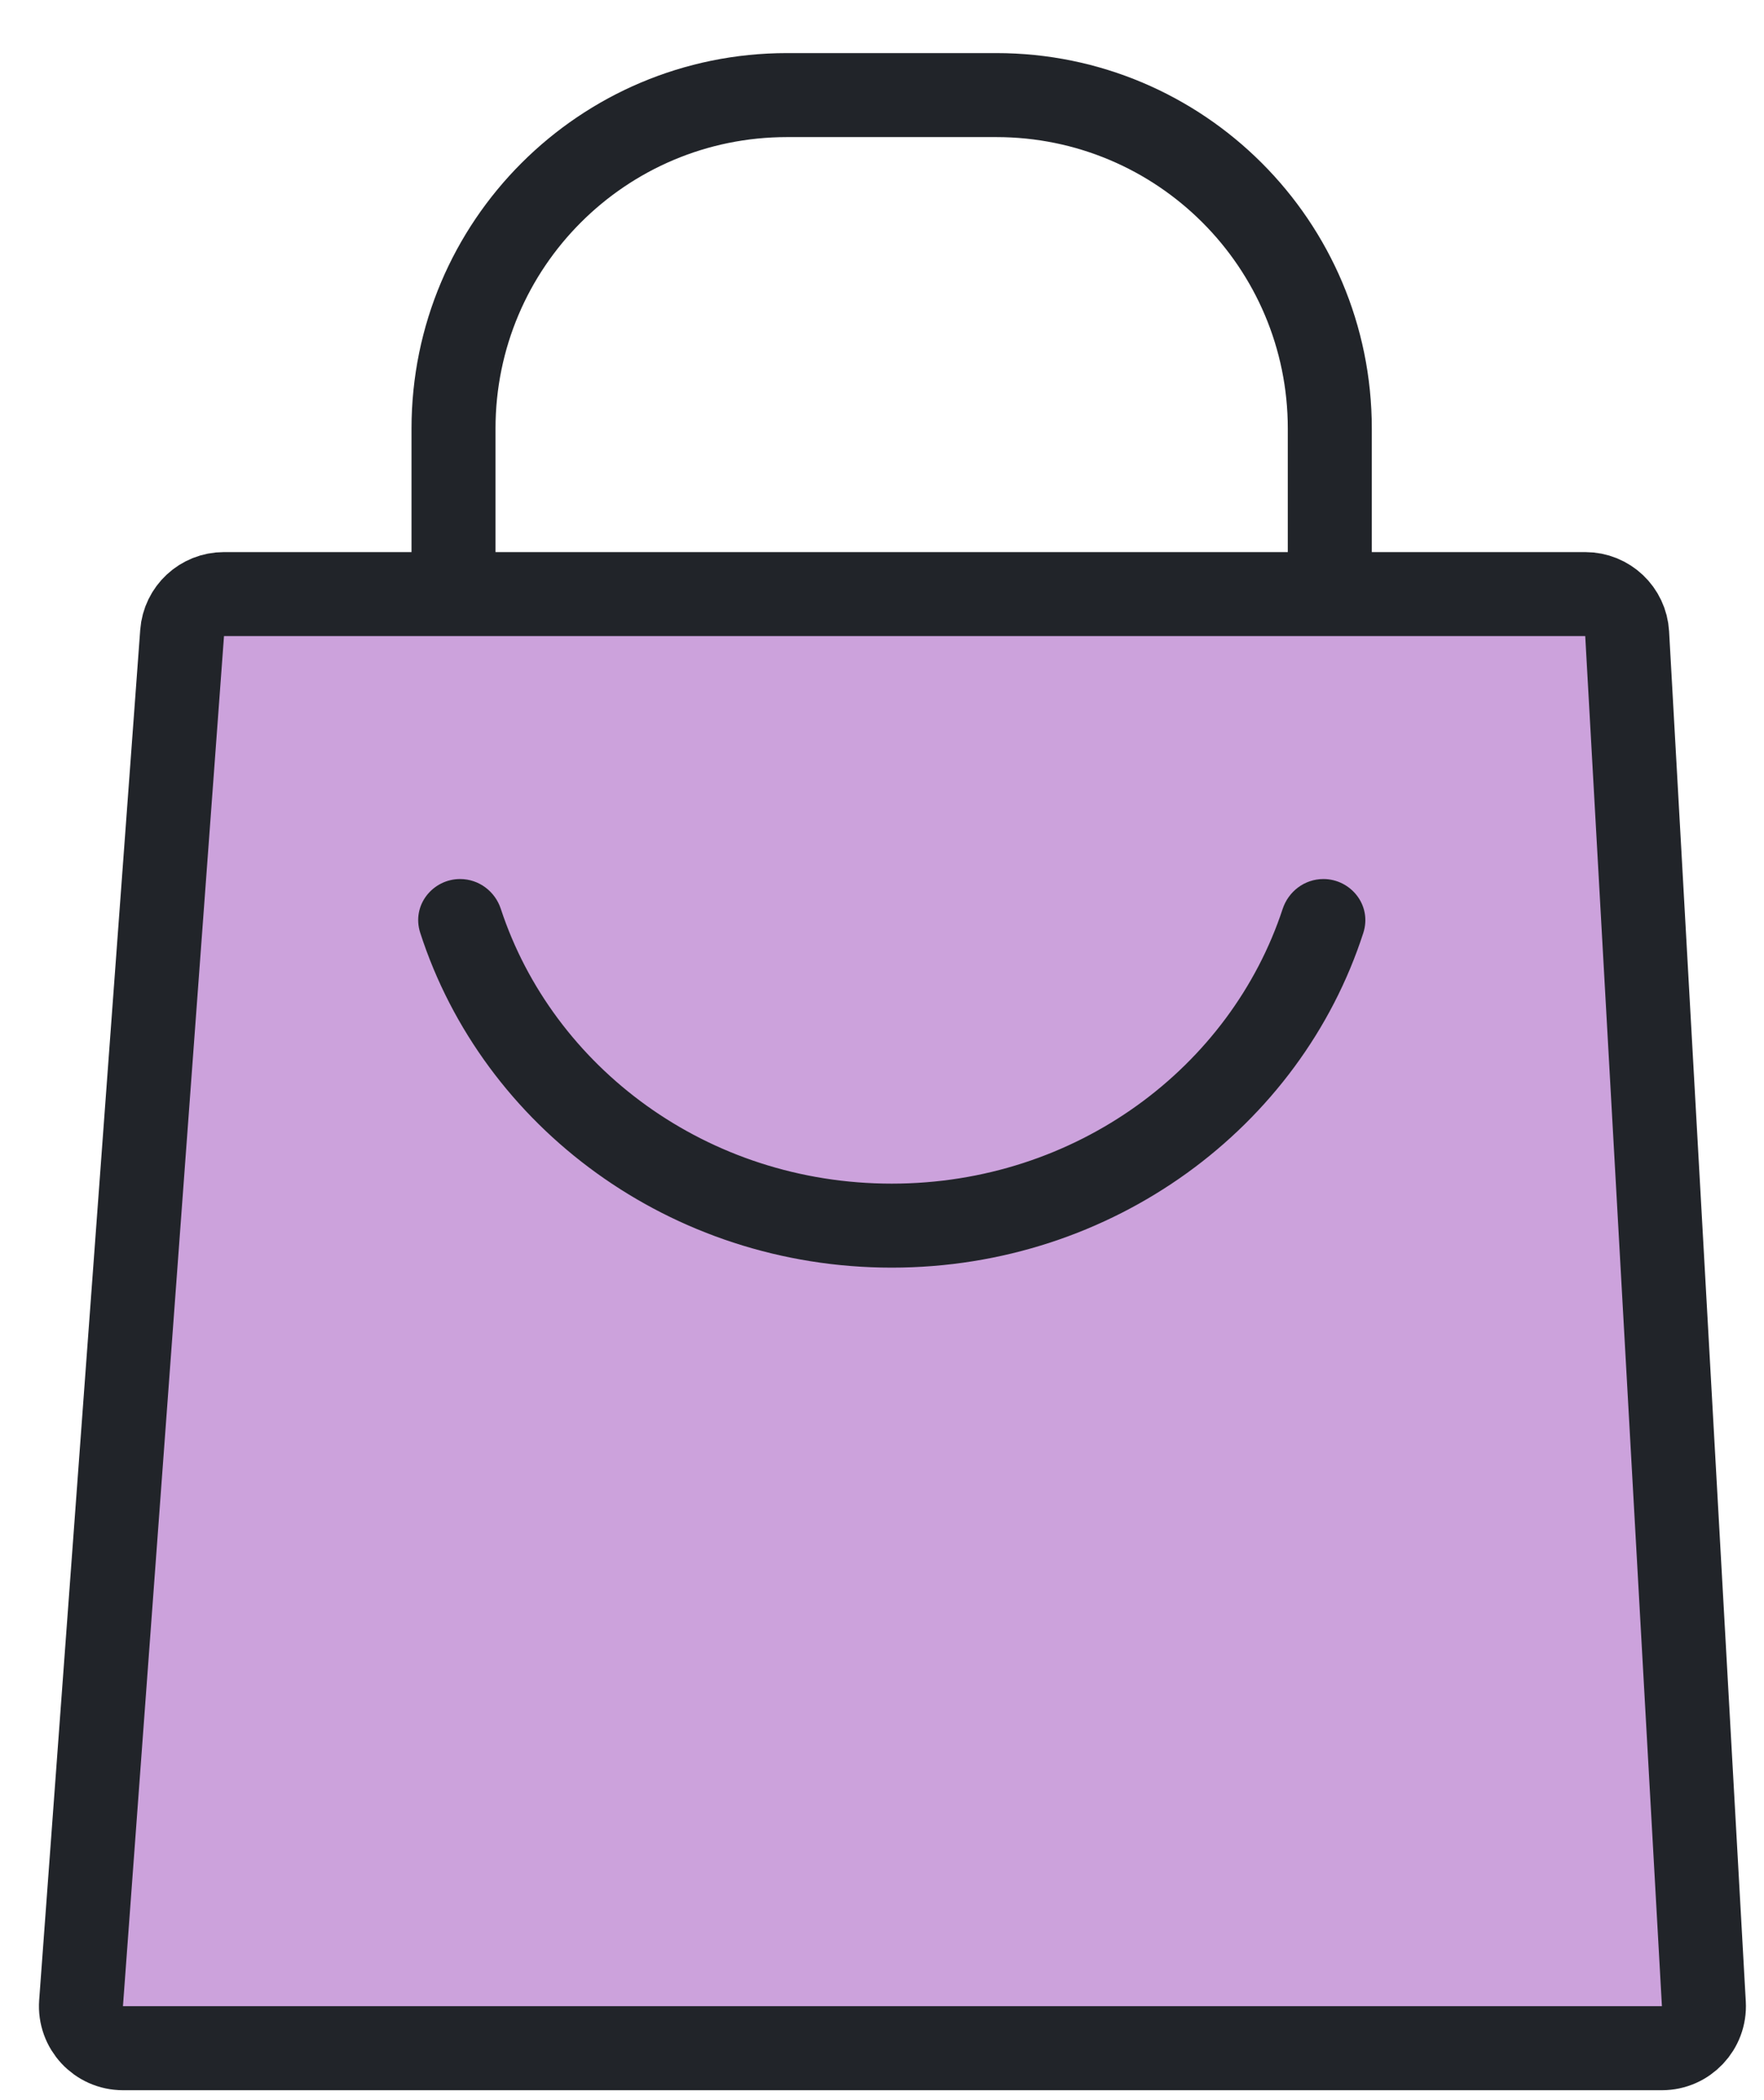
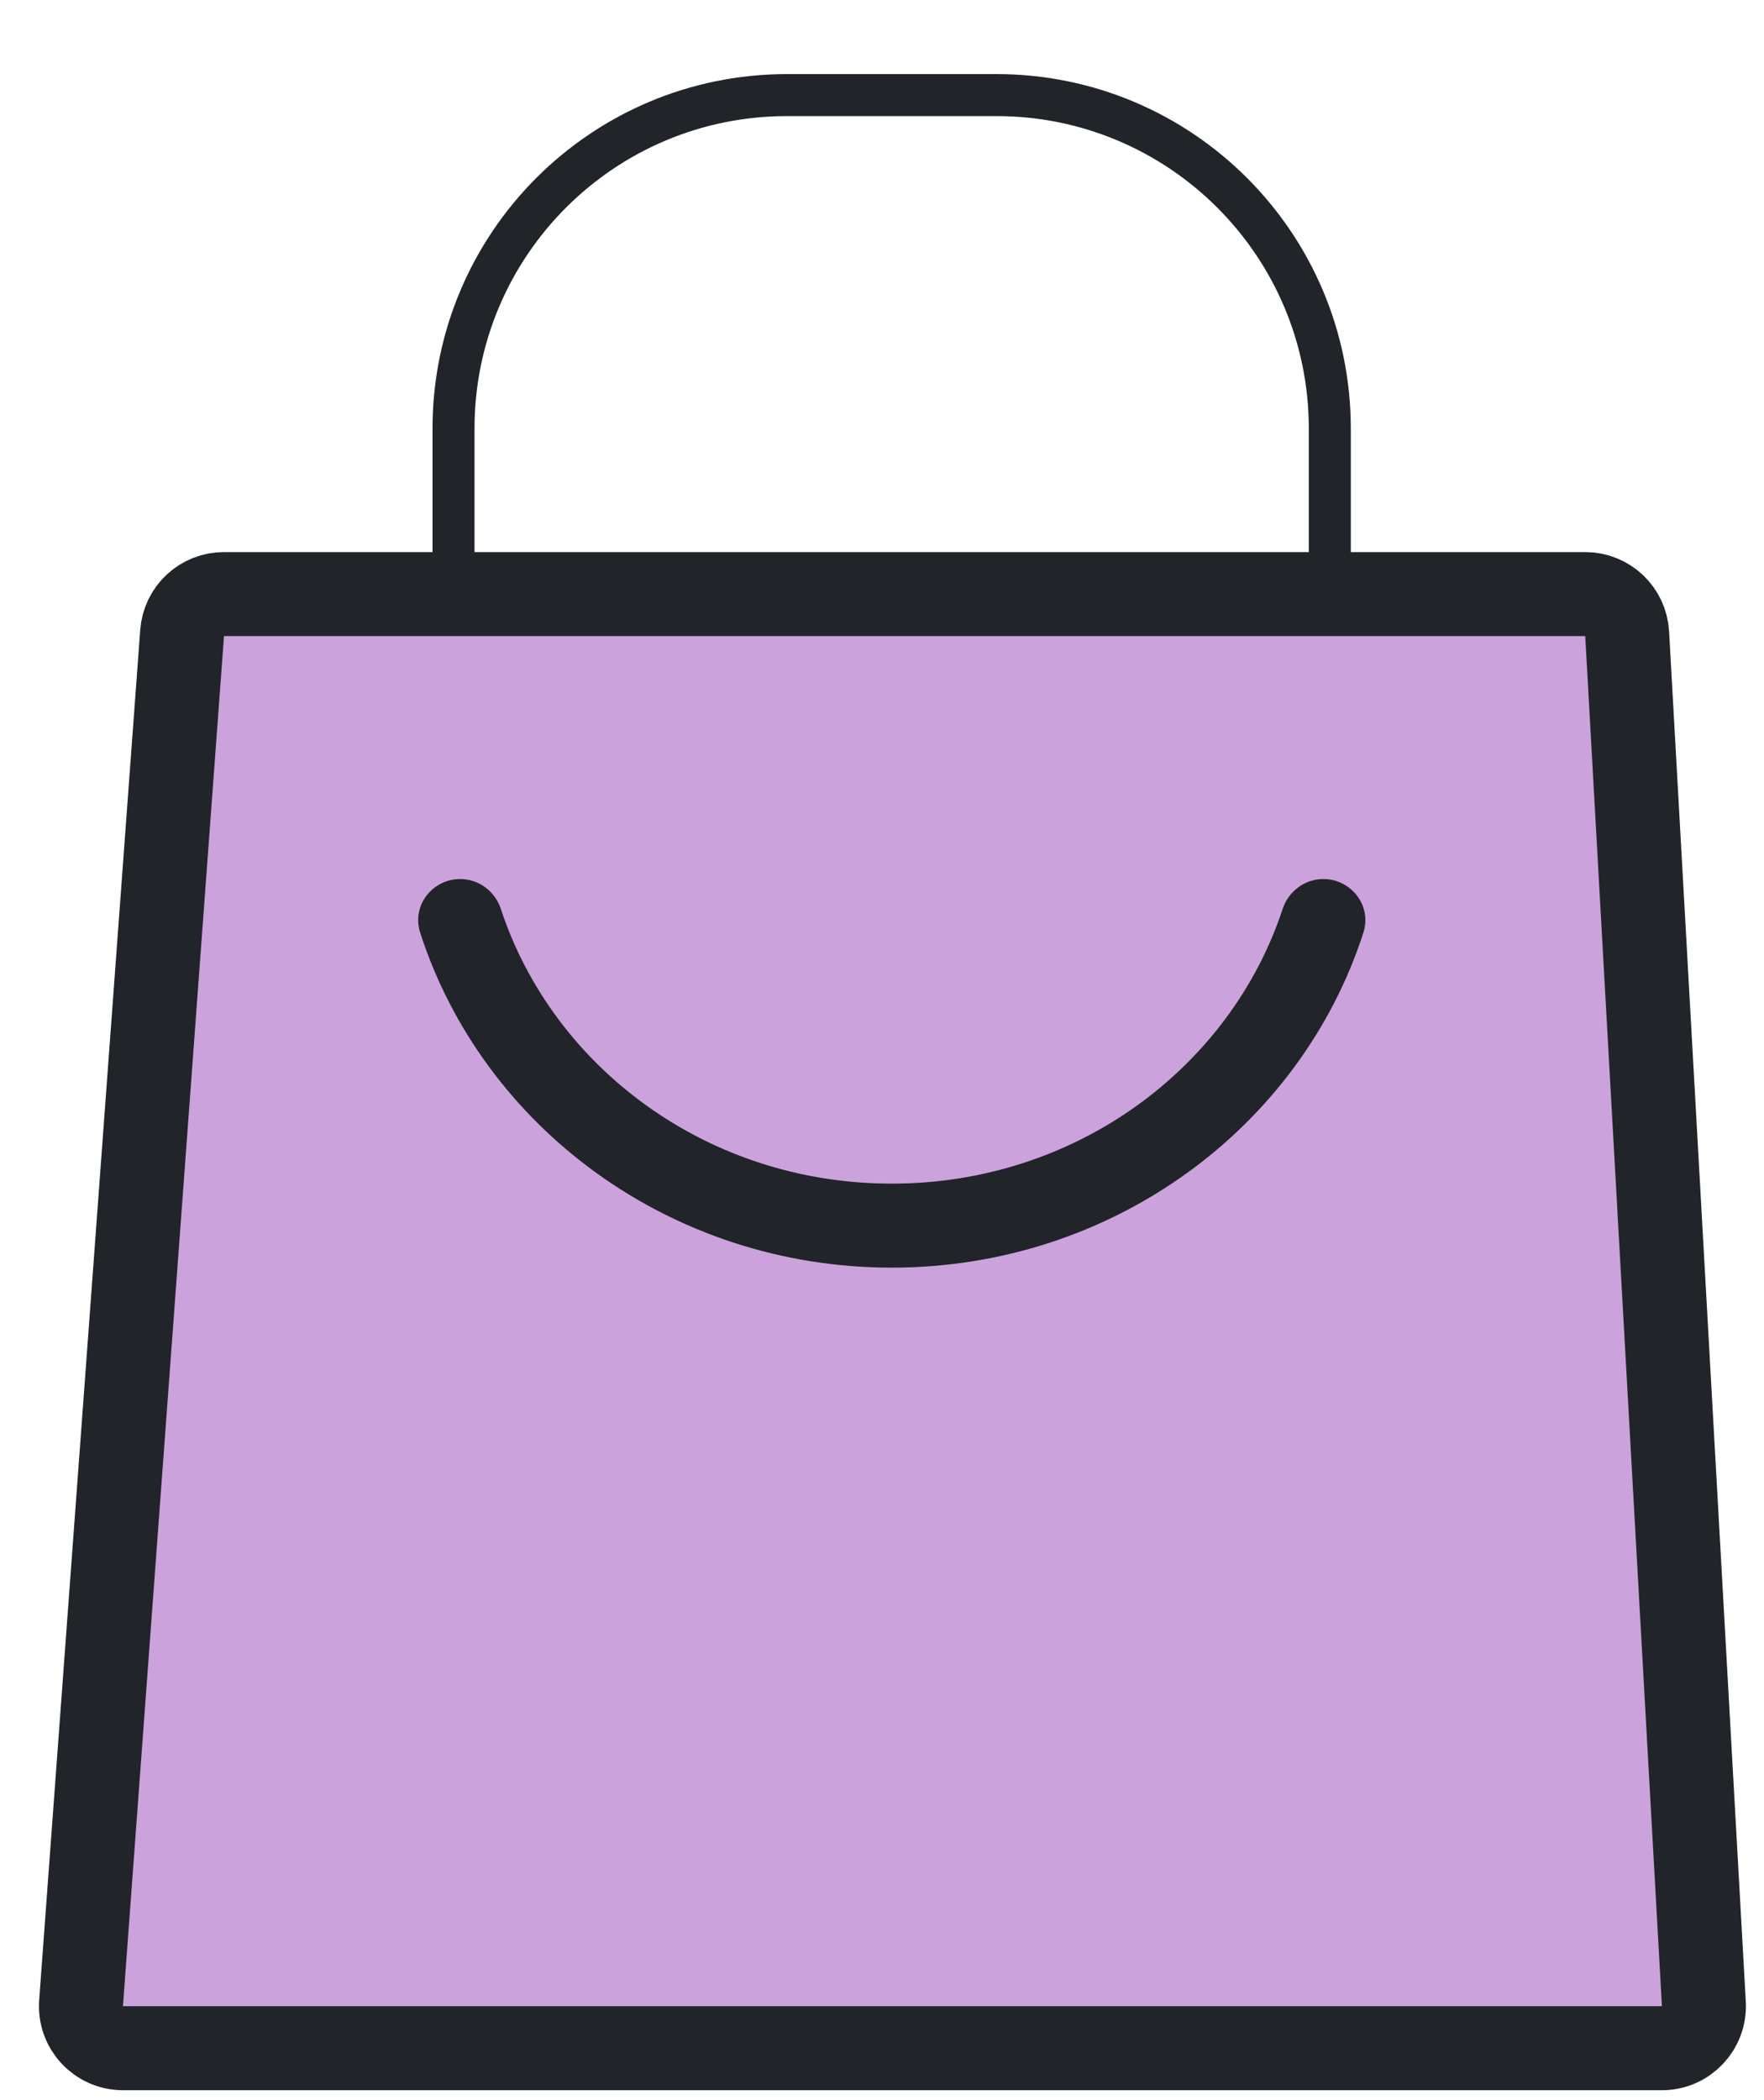
<svg xmlns="http://www.w3.org/2000/svg" width="21" height="25" viewBox="0 0 21 25" fill="none">
  <path fill-rule="evenodd" clip-rule="evenodd" d="M9.369 1.382H11.861C13.915 1.382 15.581 3.047 15.581 5.102V7.902H16.081V5.102C16.081 2.771 14.192 0.882 11.861 0.882H9.369C7.038 0.882 5.149 2.771 5.149 5.102V7.902H5.649V5.102C5.649 3.047 7.314 1.382 9.369 1.382Z" fill="#212429" />
-   <path d="M15.581 7.902H15.331V8.152H15.581V7.902ZM16.081 7.902V8.152H16.331V7.902H16.081ZM5.149 7.902H4.899V8.152H5.149V7.902ZM5.649 7.902V8.152H5.899V7.902H5.649ZM11.861 1.132H9.369V1.632H11.861V1.132ZM15.831 5.102C15.831 2.909 14.053 1.132 11.861 1.132V1.632C13.777 1.632 15.331 3.185 15.331 5.102H15.831ZM15.831 7.902V5.102H15.331V7.902H15.831ZM15.581 8.152H16.081V7.652H15.581V8.152ZM16.331 7.902V5.102H15.831V7.902H16.331ZM16.331 5.102C16.331 2.633 14.33 0.632 11.861 0.632V1.132C14.053 1.132 15.831 2.909 15.831 5.102H16.331ZM11.861 0.632H9.369V1.132H11.861V0.632ZM9.369 0.632C6.9 0.632 4.899 2.633 4.899 5.102H5.399C5.399 2.909 7.176 1.132 9.369 1.132V0.632ZM4.899 5.102V7.902H5.399V5.102H4.899ZM5.149 8.152H5.649V7.652H5.149V8.152ZM5.399 5.102V7.902H5.899V5.102H5.399ZM9.369 1.132C7.176 1.132 5.399 2.909 5.399 5.102H5.899C5.899 3.185 7.452 1.632 9.369 1.632V1.132Z" fill="#212429" />
  <path d="M2.168 7.535C2.187 7.274 2.404 7.072 2.666 7.072H18.872C19.137 7.072 19.356 7.279 19.371 7.544L20.284 23.854C20.3 24.14 20.072 24.382 19.785 24.382H1.464C1.173 24.382 0.944 24.135 0.965 23.845L2.168 7.535Z" fill="#CCA2DC" stroke="#212429" />
  <path fill-rule="evenodd" clip-rule="evenodd" d="M5.477 10.714C5.311 10.714 5.19 10.87 5.241 11.028C5.954 13.237 8.091 14.84 10.616 14.84C13.141 14.84 15.278 13.237 15.992 11.028C16.043 10.87 15.921 10.714 15.755 10.714C15.642 10.714 15.543 10.789 15.508 10.897C14.854 12.885 12.922 14.34 10.616 14.34C8.311 14.34 6.379 12.885 5.725 10.897C5.689 10.789 5.59 10.714 5.477 10.714Z" fill="#212429" />
  <path d="M15.508 10.897L15.27 10.819L15.508 10.897ZM15.992 11.028L15.754 10.951L15.992 11.028ZM5.003 11.105C5.75 13.418 7.984 15.09 10.616 15.09V14.59C8.198 14.59 6.158 13.055 5.479 10.951L5.003 11.105ZM10.616 15.09C13.248 15.09 15.482 13.418 16.23 11.105L15.754 10.951C15.074 13.055 13.035 14.59 10.616 14.59V15.09ZM10.616 14.59C13.028 14.59 15.057 13.067 15.745 10.975L15.27 10.819C14.65 12.703 12.815 14.09 10.616 14.09V14.59ZM5.487 10.975C6.175 13.067 8.204 14.59 10.616 14.59V14.09C8.417 14.09 6.582 12.703 5.962 10.819L5.487 10.975ZM15.755 10.464C15.528 10.464 15.338 10.614 15.27 10.819L15.745 10.975C15.747 10.971 15.749 10.967 15.752 10.966C15.754 10.964 15.755 10.964 15.755 10.964V10.464ZM16.23 11.105C16.336 10.775 16.079 10.464 15.755 10.464V10.964C15.757 10.964 15.757 10.964 15.757 10.964C15.757 10.964 15.756 10.964 15.756 10.963C15.755 10.962 15.754 10.961 15.754 10.958C15.753 10.956 15.753 10.955 15.753 10.953C15.754 10.952 15.754 10.951 15.754 10.951L16.23 11.105ZM5.962 10.819C5.895 10.614 5.704 10.464 5.477 10.464V10.964C5.477 10.964 5.478 10.964 5.481 10.966C5.483 10.967 5.486 10.971 5.487 10.975L5.962 10.819ZM5.479 10.951C5.479 10.951 5.479 10.952 5.479 10.953C5.479 10.955 5.479 10.956 5.479 10.958C5.478 10.961 5.477 10.962 5.477 10.963C5.476 10.964 5.476 10.964 5.476 10.964C5.475 10.964 5.475 10.964 5.477 10.964V10.464C5.153 10.464 4.896 10.775 5.003 11.105L5.479 10.951Z" fill="#212429" />
</svg>